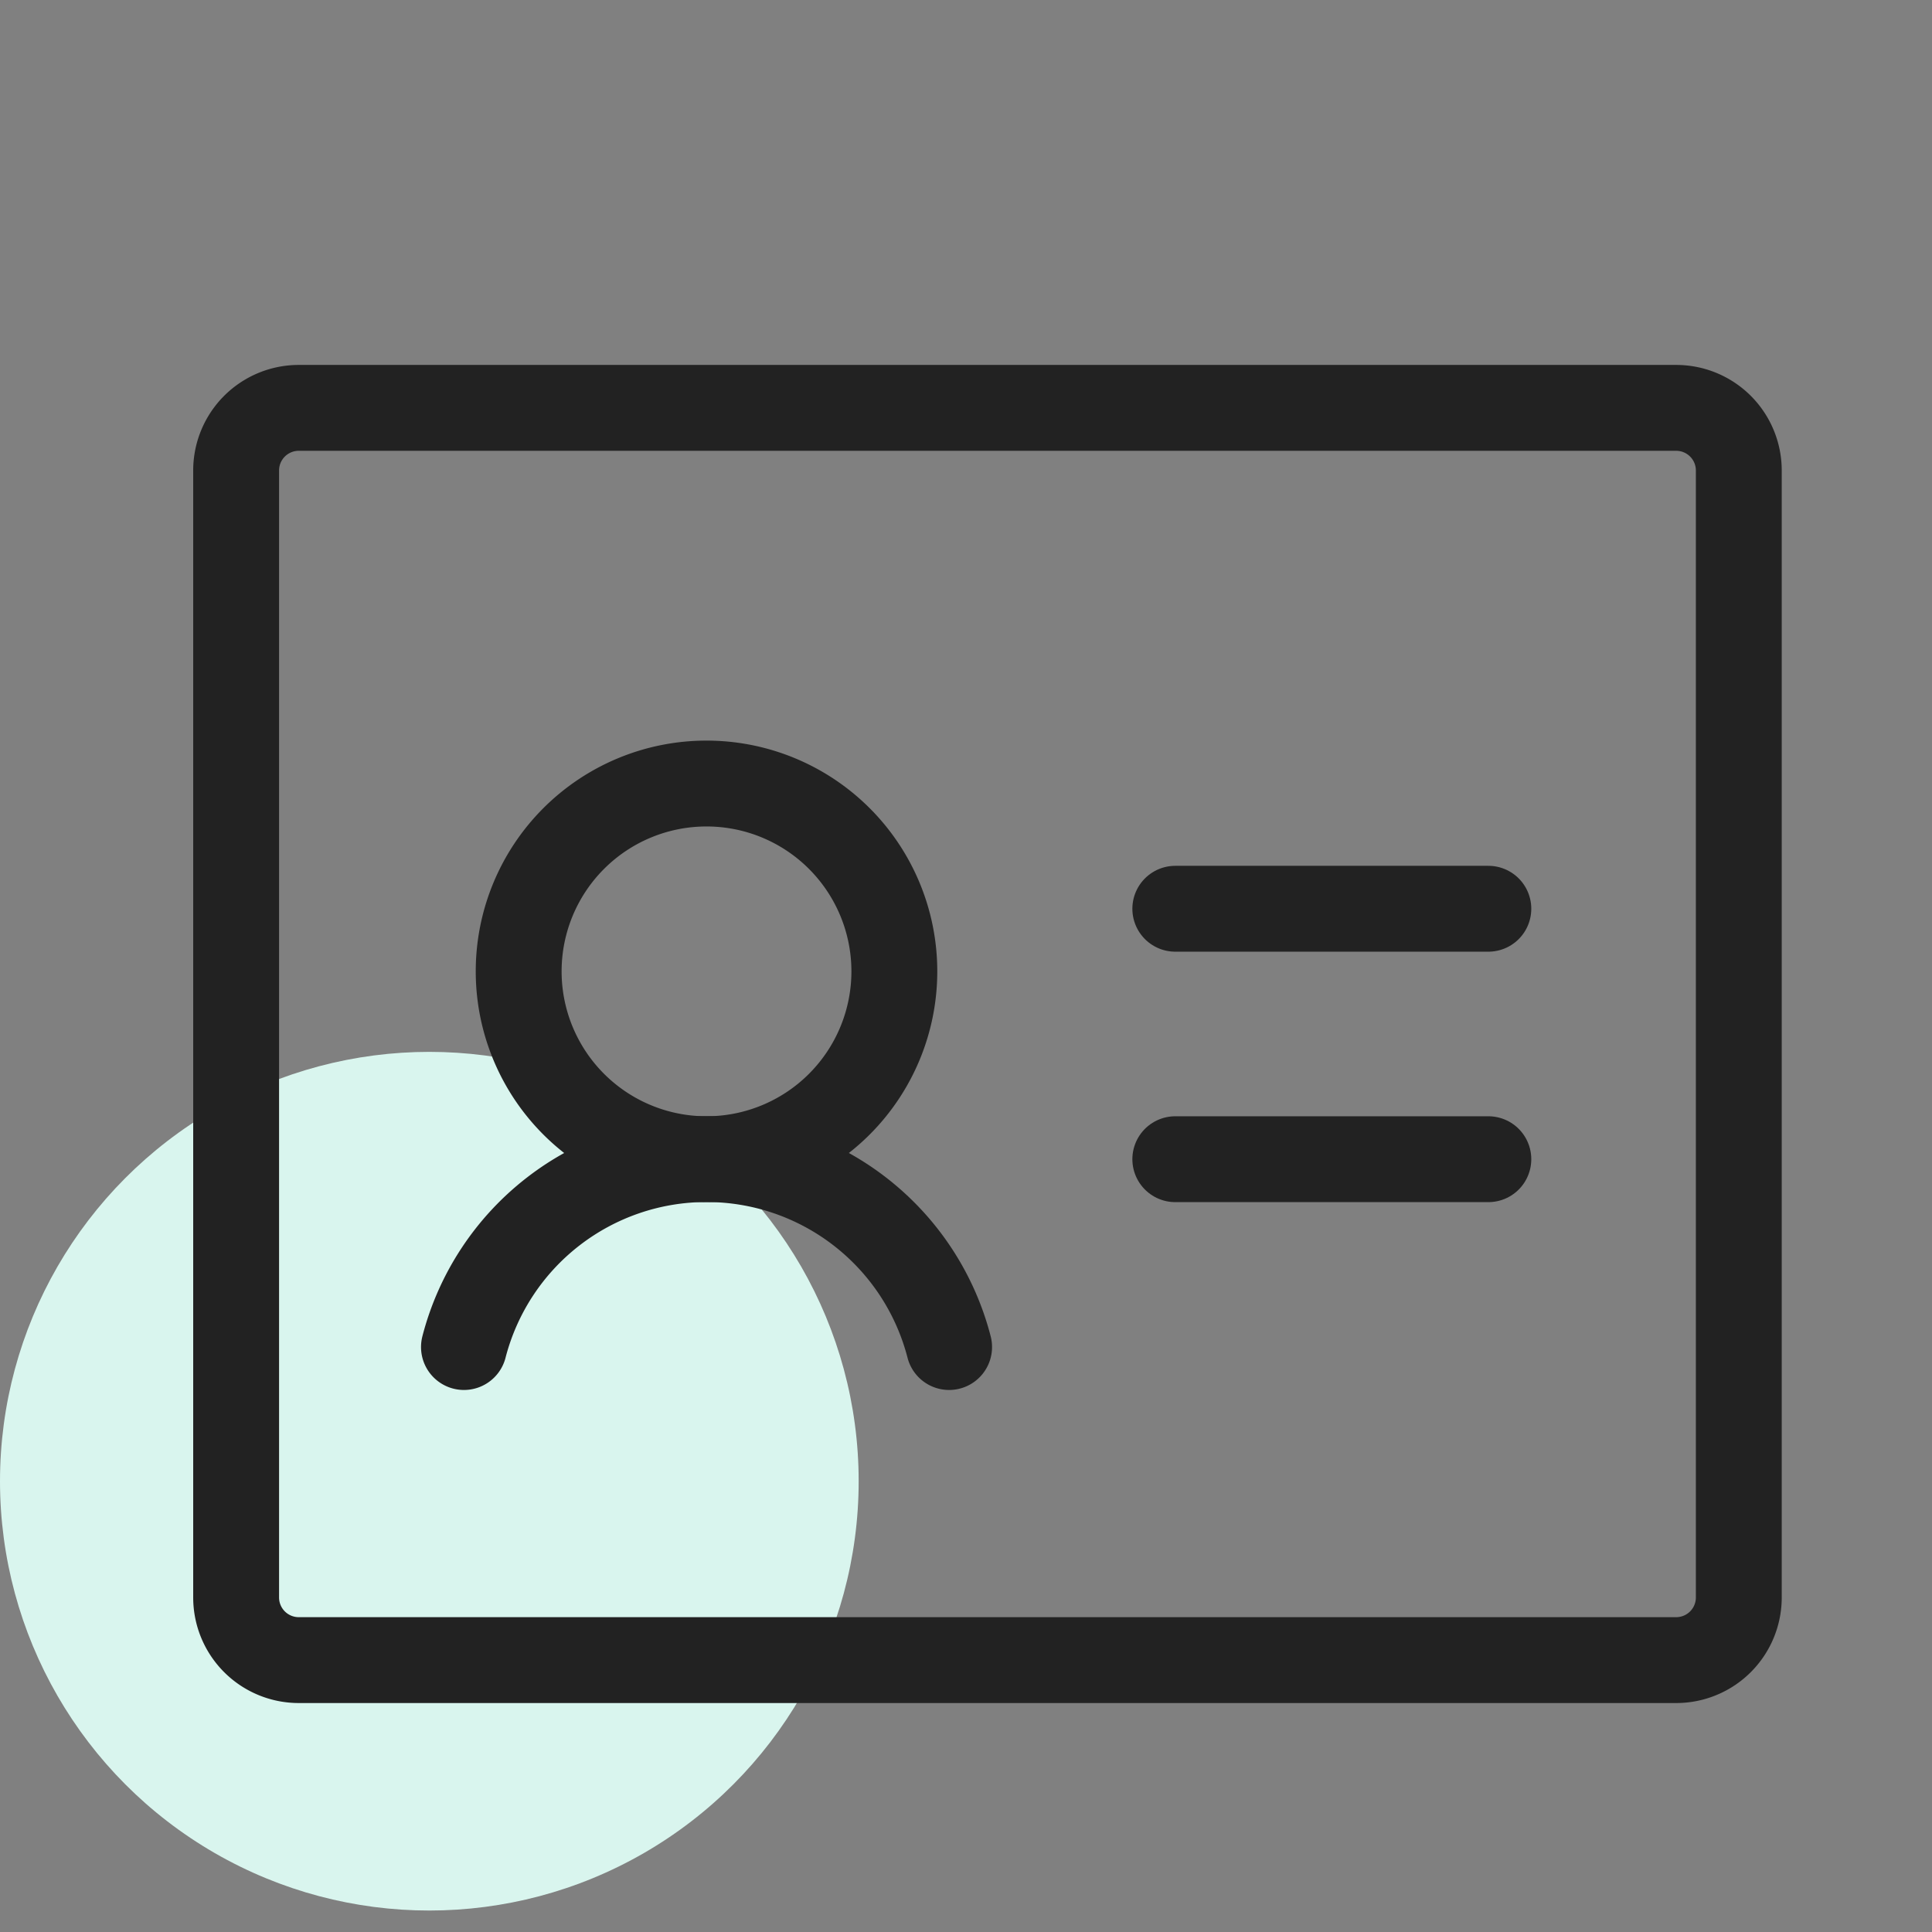
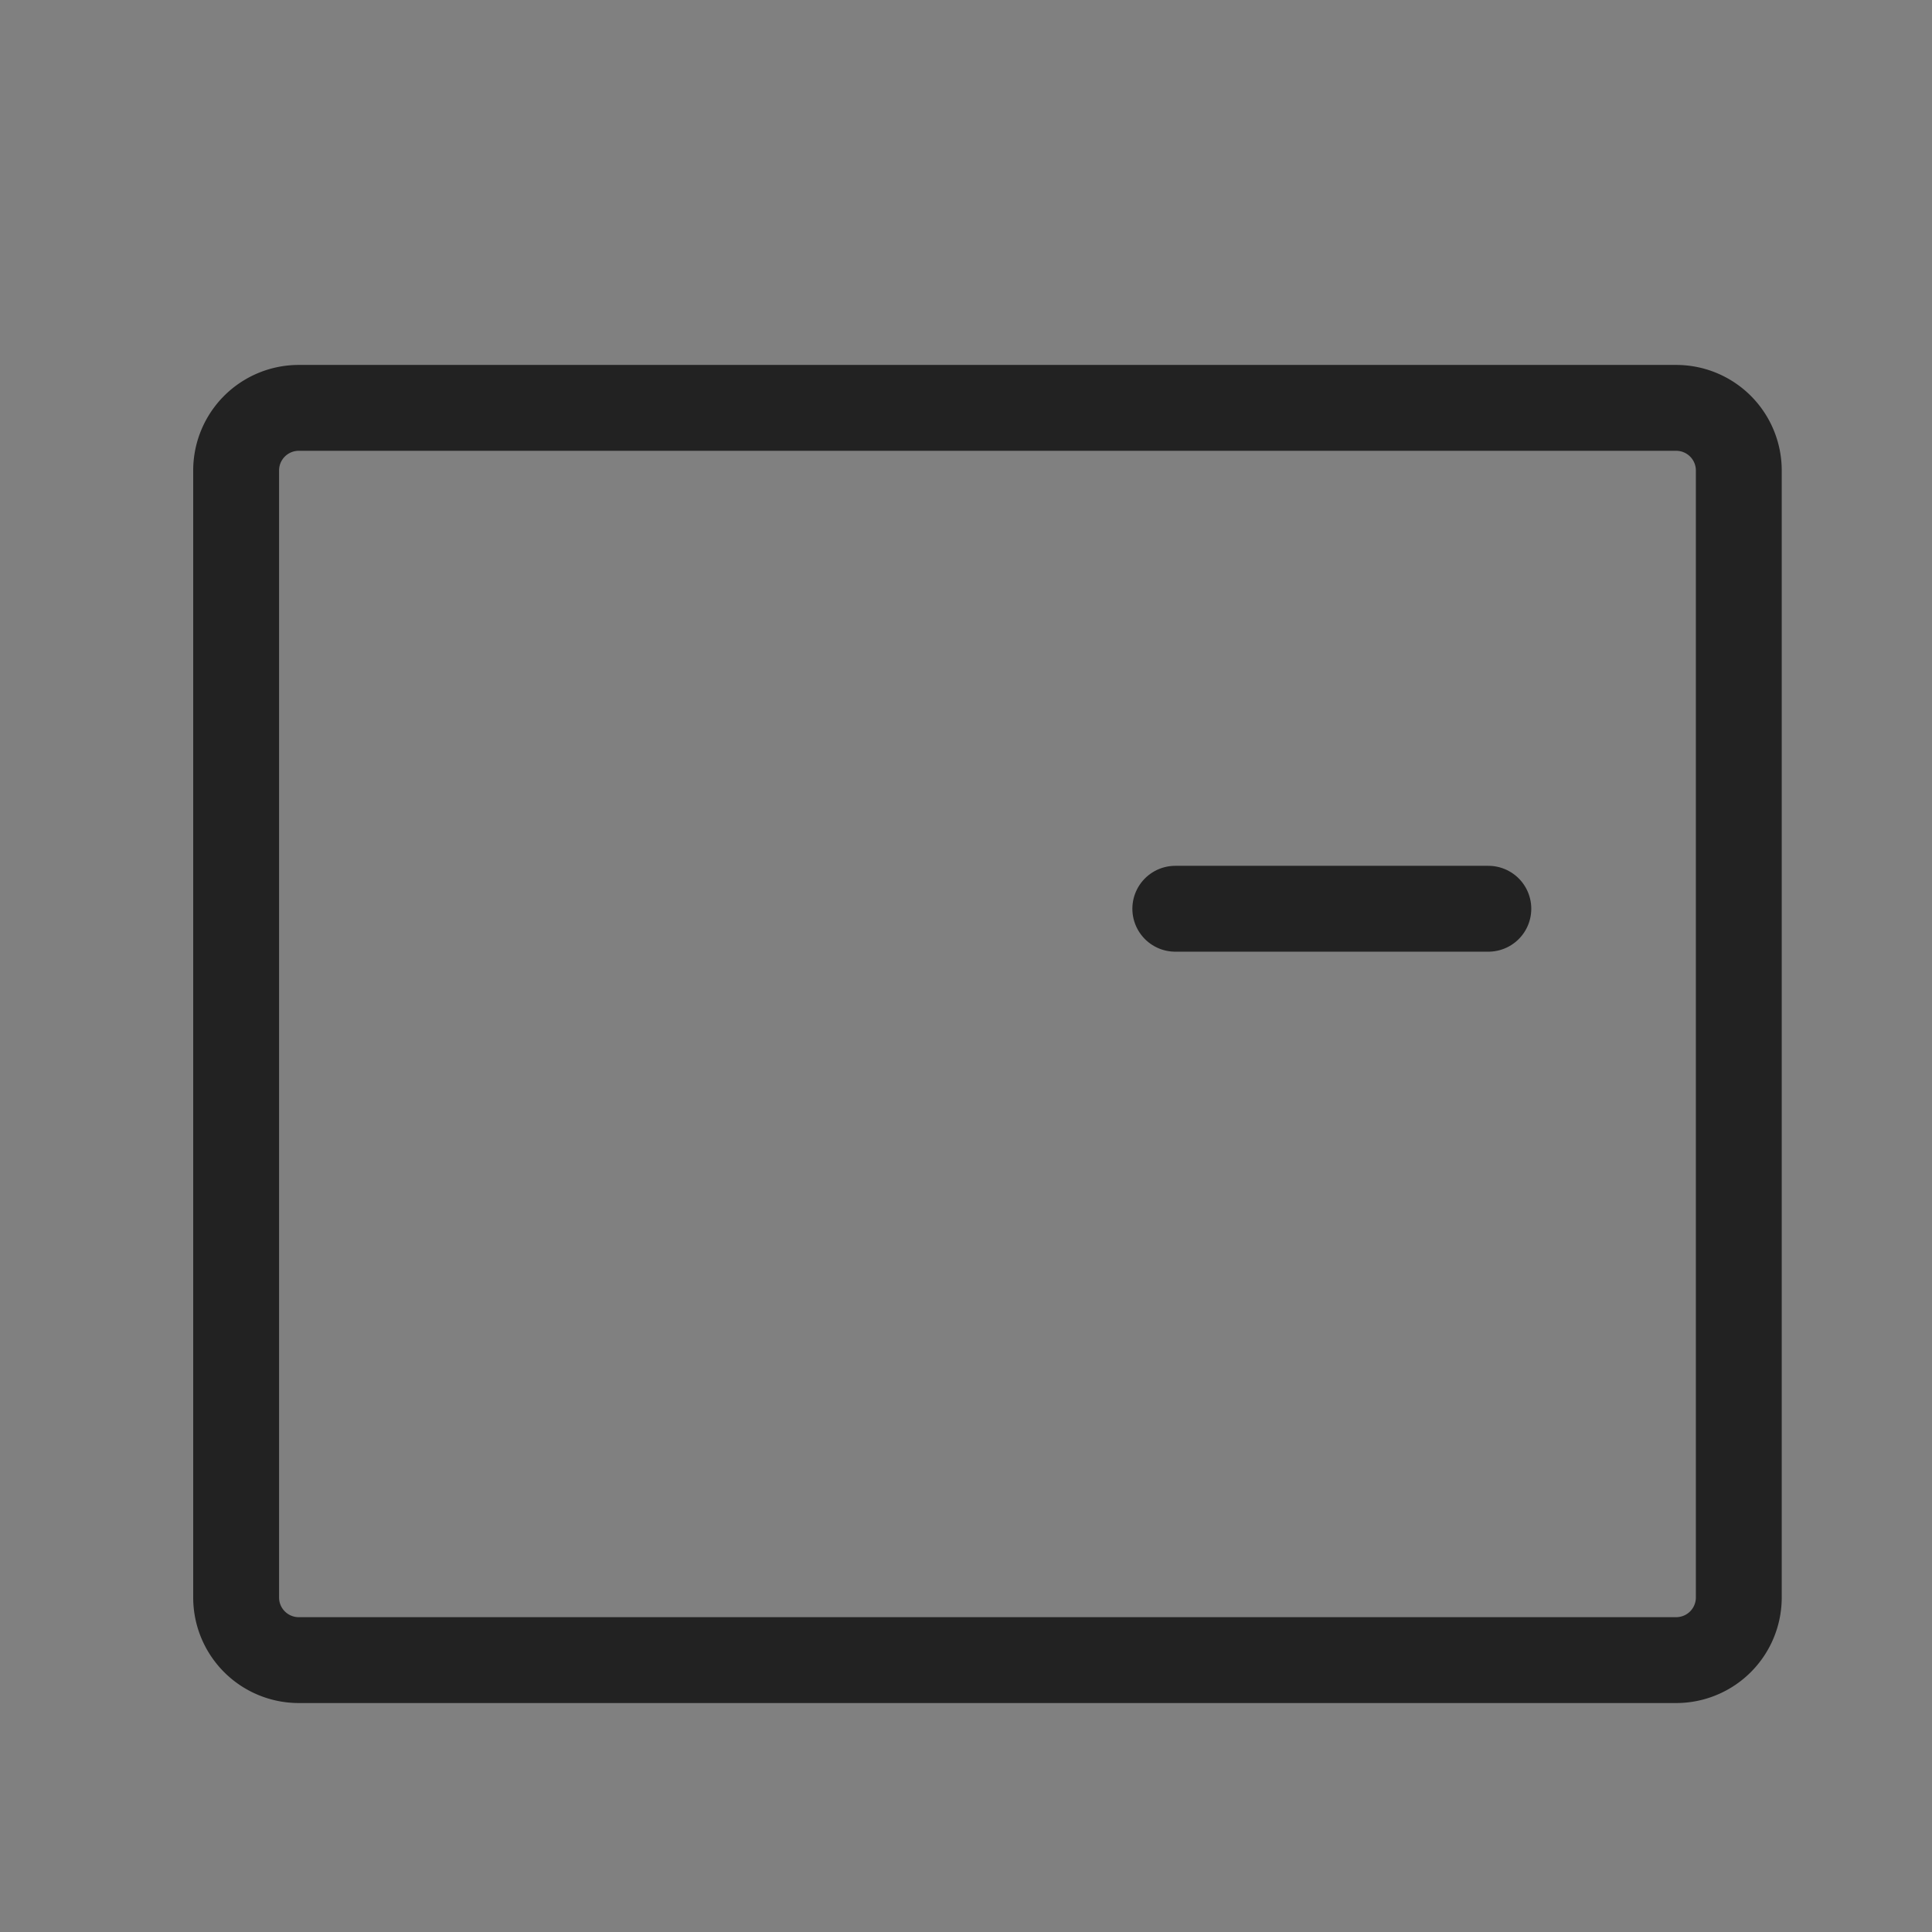
<svg xmlns="http://www.w3.org/2000/svg" width="90" height="90" viewBox="0 0 90 90">
  <rect x="0" y="0" width="90" height="90" fill="#808080" stroke="none" />
  <defs>
    <style>
            .cls-3{fill:none;stroke:#222;stroke-linecap:round;stroke-linejoin:round;stroke-width:4px}
        </style>
  </defs>
  <g id="step_ico5" transform="translate(7 13)">
-     <path id="사각형_2773" fill="none" d="M0 0H90V90H0z" transform="translate(-7 -13)" />
-     <circle id="타원_66" cx="20" cy="20" r="20" fill="#d9f5ee" transform="translate(-7 36)" />
    <path id="패스_5829" d="M19 14h14.583" class="cls-3" transform="translate(28.75 15.333)" />
-     <path id="패스_5830" d="M19 18h14.583" class="cls-3" transform="translate(28.75 23)" />
-     <path id="패스_5831" d="M17.263 29.5a8.75 8.75 0 1 0-8.75-8.75 8.75 8.75 0 0 0 8.75 8.75z" class="cls-3" transform="translate(8.649 11.5)" />
-     <path id="패스_5832" d="M7.639 26.75a11.67 11.67 0 0 1 22.6 0" class="cls-3" transform="translate(6.974 23)" />
    <path id="패스_5833" d="M71.083 6H6.917A2.917 2.917 0 0 0 4 8.917v52.5a2.917 2.917 0 0 0 2.917 2.917h64.166A2.917 2.917 0 0 0 74 61.417v-52.5A2.917 2.917 0 0 0 71.083 6z" class="cls-3" />
  </g>
</svg>